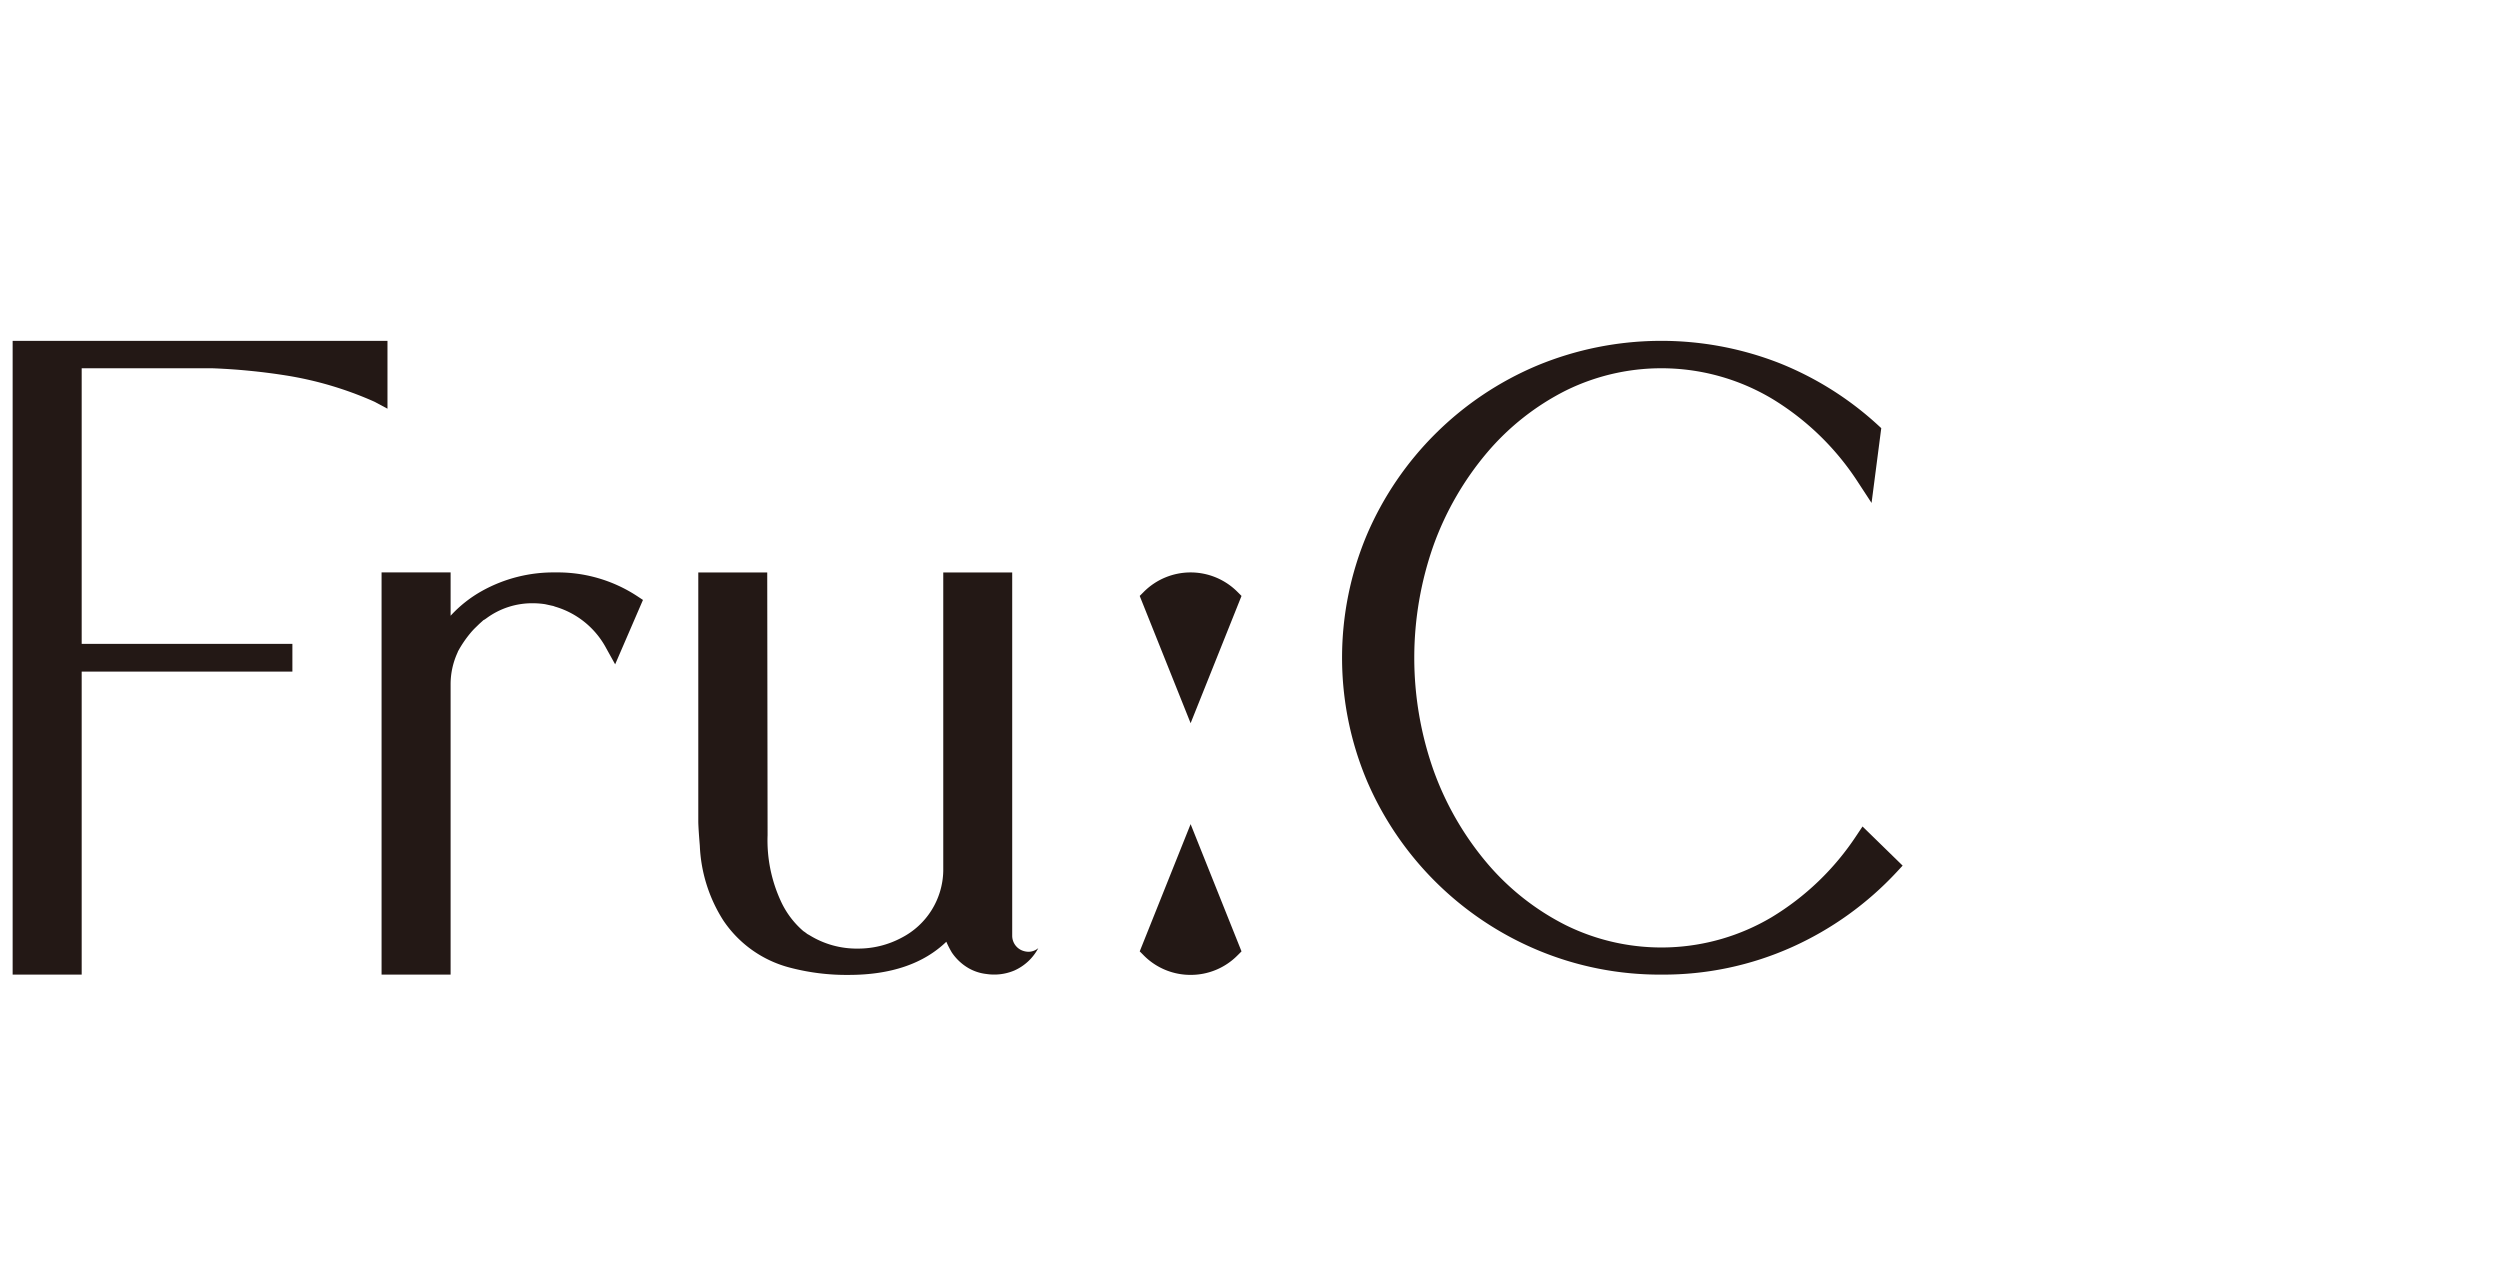
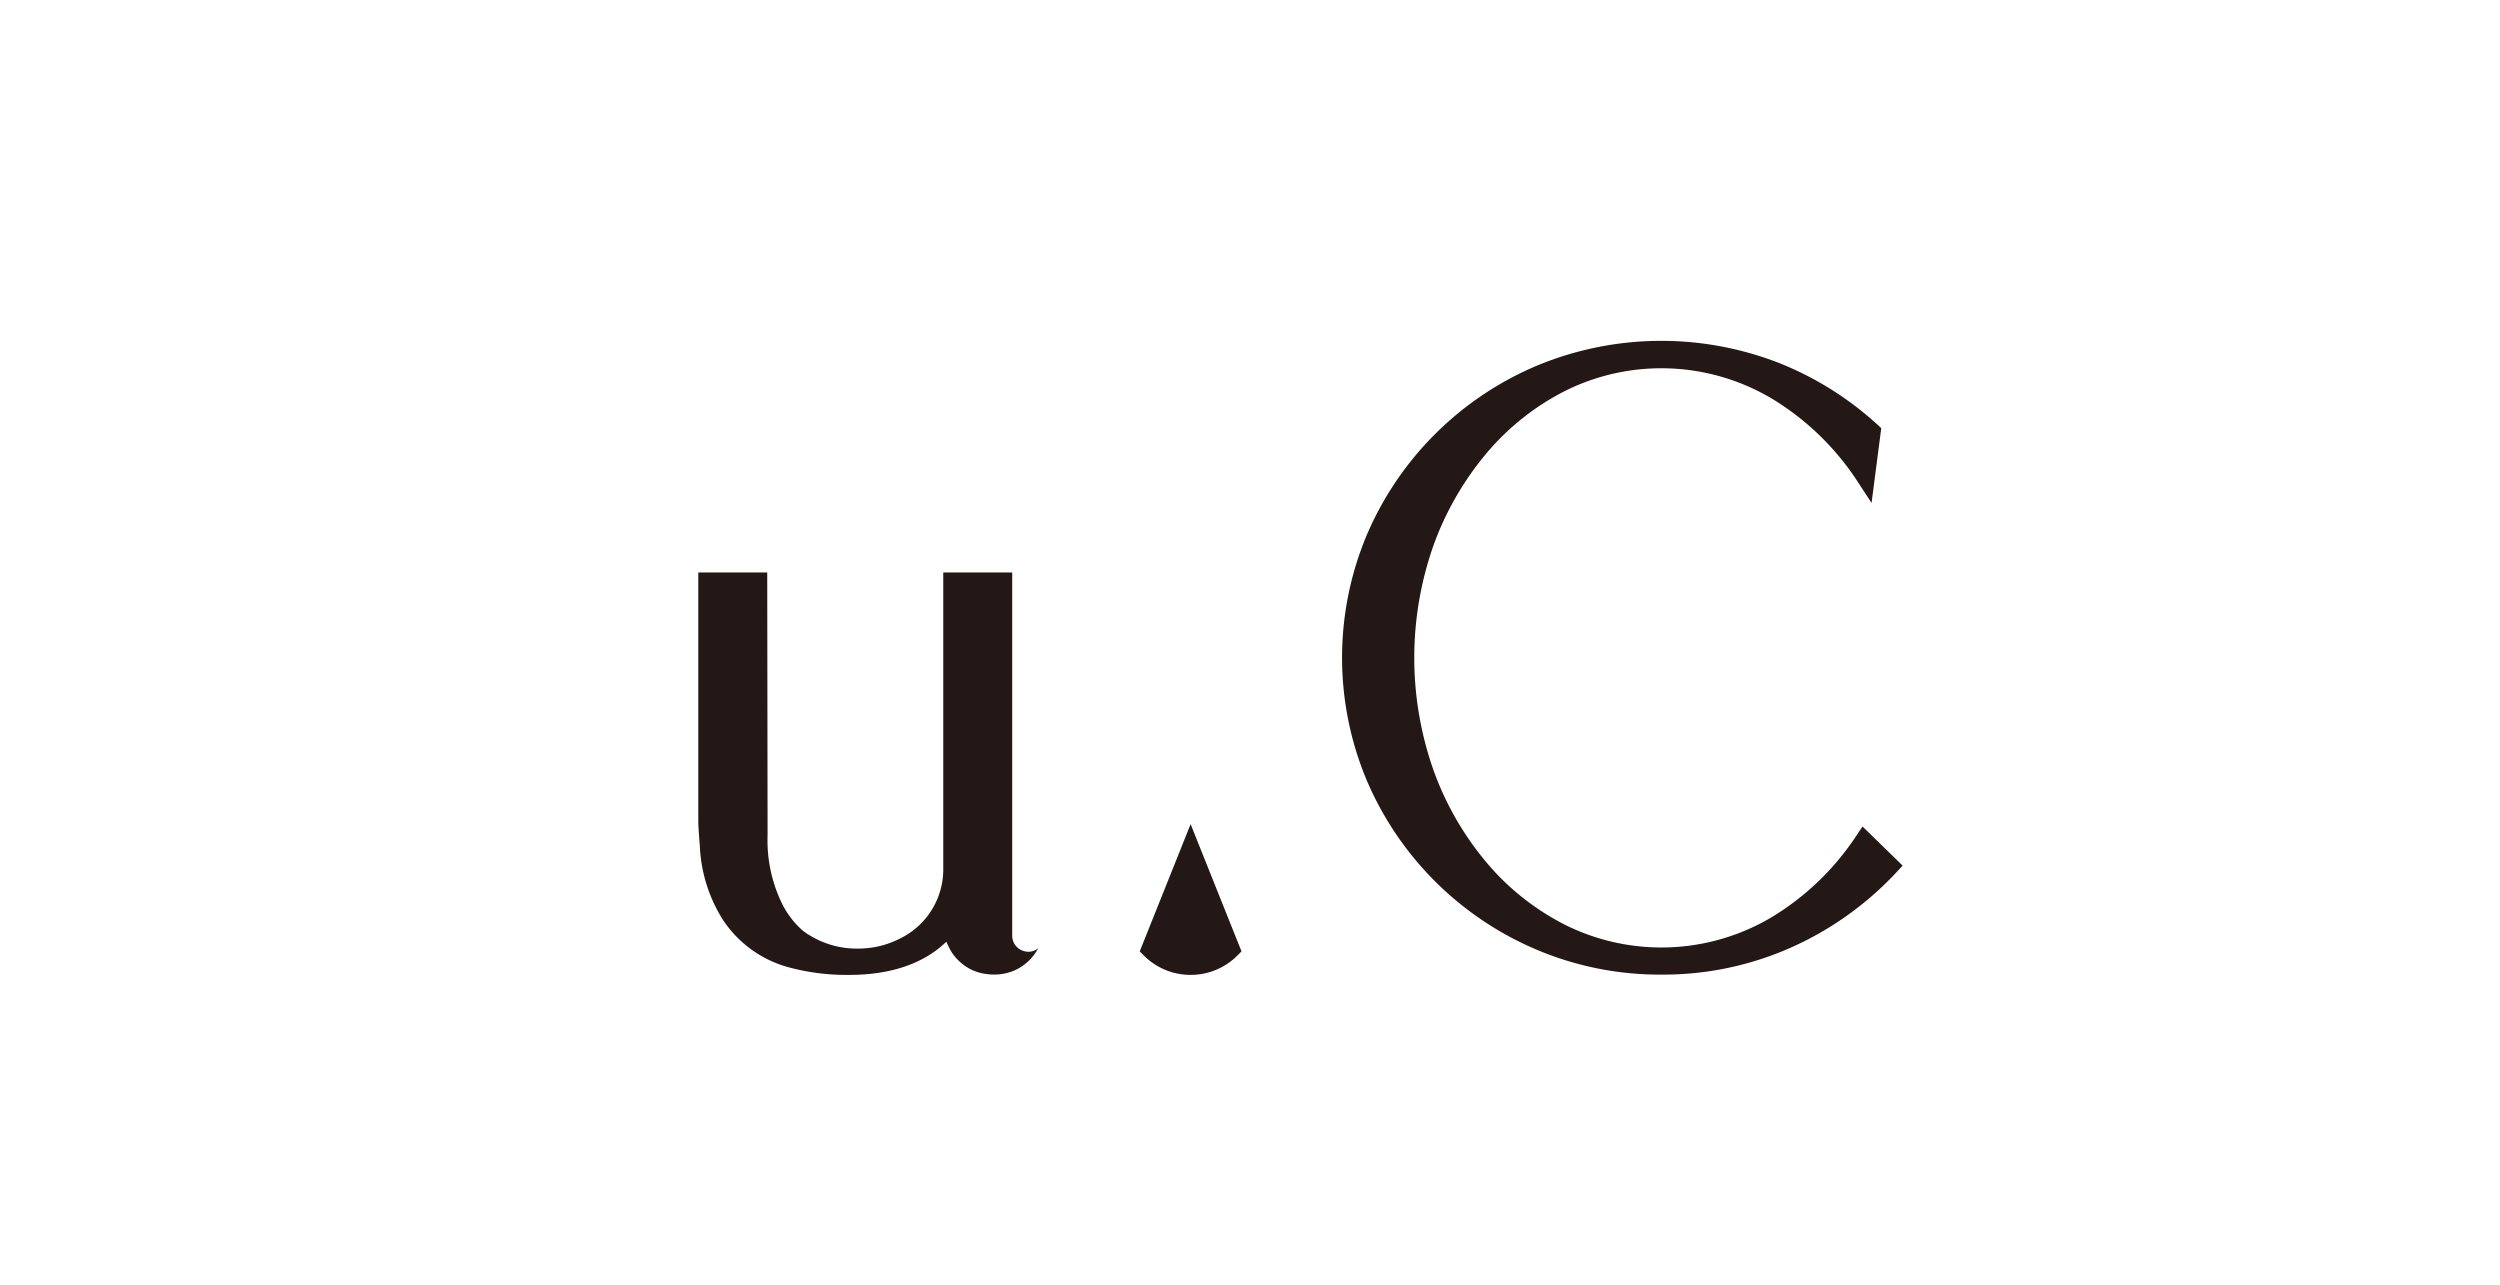
<svg xmlns="http://www.w3.org/2000/svg" viewBox="0 0 254.769 130.942">
  <defs>
    <style>.cls-1{fill:none;}.cls-2{fill:#231815;}</style>
  </defs>
  <g id="レイヤー_2" data-name="レイヤー 2">
    <g id="レイヤー_1-2" data-name="レイヤー 1">
      <rect class="cls-1" width="254.769" height="130.942" />
      <g id="デザイン_" data-name="デザイン②">
-         <path class="cls-2" d="M1.288,99.32V34.735h38.199V41.649l-1.329-.711a36.08,36.08,0,0,0-8.987-2.672,63.403,63.403,0,0,0-7.578-.738L8.324,37.528V65.617H29.797v2.822H8.324V99.32Z" />
-         <path class="cls-2" d="M38.885,99.32V58.335h7.036v4.413a12.787,12.787,0,0,1,3.189-2.521,14.97,14.97,0,0,1,7.503-1.892,14.758,14.758,0,0,1,8.279,2.387l.631.416-2.835,6.563-.889-1.602a8.669,8.669,0,0,0-5.255-4.284,1.129,1.129,0,0,0-.276-.085l-.725-.16a8.647,8.647,0,0,0-1.223-.094,7.837,7.837,0,0,0-4.765,1.543l-.15.104-.166.093c.001.009-.15.143-.387.355l-.395.384a7.223,7.223,0,0,0-.555.605,11.574,11.574,0,0,0-1.228,1.818l-.058.149a7.72,7.72,0,0,0-.696,3.203V99.32Z" />
        <path class="cls-2" d="M169.316,99.32a32.179,32.179,0,0,1-12.656-2.513A32.648,32.648,0,0,1,139.311,79.593a32.297,32.297,0,0,1,0-25.132,32.64,32.64,0,0,1,17.35-17.213,33.039,33.039,0,0,1,24.684-.239,32.862,32.862,0,0,1,10.026,6.306l.344.317-.989,7.621L189.39,49.211a27.272,27.272,0,0,0-8.768-8.556,22.029,22.029,0,0,0-21.057-.854A25.648,25.648,0,0,0,151.547,46.12a30.801,30.801,0,0,0-5.443,9.405,34.46,34.46,0,0,0,.001,23.02,30.726,30.726,0,0,0,5.441,9.418,25.621,25.621,0,0,0,8.019,6.319,22.013,22.013,0,0,0,20.932-.782,27.174,27.174,0,0,0,8.705-8.372l.604-.903,4.087,3.988-.598.645A33.084,33.084,0,0,1,182.606,96.522,32.022,32.022,0,0,1,169.316,99.32Z" />
        <path class="cls-2" d="M121.333,99.348a6.699,6.699,0,0,1-4.766-1.974l-.421-.421,5.187-12.968,5.187,12.968-.421.421A6.699,6.699,0,0,1,121.333,99.348Z" />
-         <path class="cls-2" d="M116.145,60.73l.421-.421a6.741,6.741,0,0,1,9.533,0l.421.421L121.333,73.698Z" />
        <path class="cls-2" d="M105.81,96.62a5.108,5.108,0,0,1-2.459,2.29,5.289,5.289,0,0,1-2.828.347,4.732,4.732,0,0,1-1.802-.584,5.201,5.201,0,0,1-1.718-1.6,9.279,9.279,0,0,1-.565-1.103c-2.322,2.238-5.654,3.381-9.95,3.381a22.683,22.683,0,0,1-6.051-.758A11.693,11.693,0,0,1,73.699,93.781a15.317,15.317,0,0,1-2.382-7.591c-.084-1.035-.144-1.853-.156-2.442v-25.409h7.026L78.223,85.107a14.762,14.762,0,0,0,1.323,6.665,8.953,8.953,0,0,0,2.322,3.116,4.125,4.125,0,0,1,.397.289l.217.12a9.136,9.136,0,0,0,4.921,1.372A9.377,9.377,0,0,0,91.878,95.562a7.83,7.83,0,0,0,4.247-6.797V58.338h7.026V95.357a1.624,1.624,0,0,0,.953,1.48,1.838,1.838,0,0,0,.731.156A1.551,1.551,0,0,0,105.81,96.62Z" />
      </g>
    </g>
  </g>
</svg>